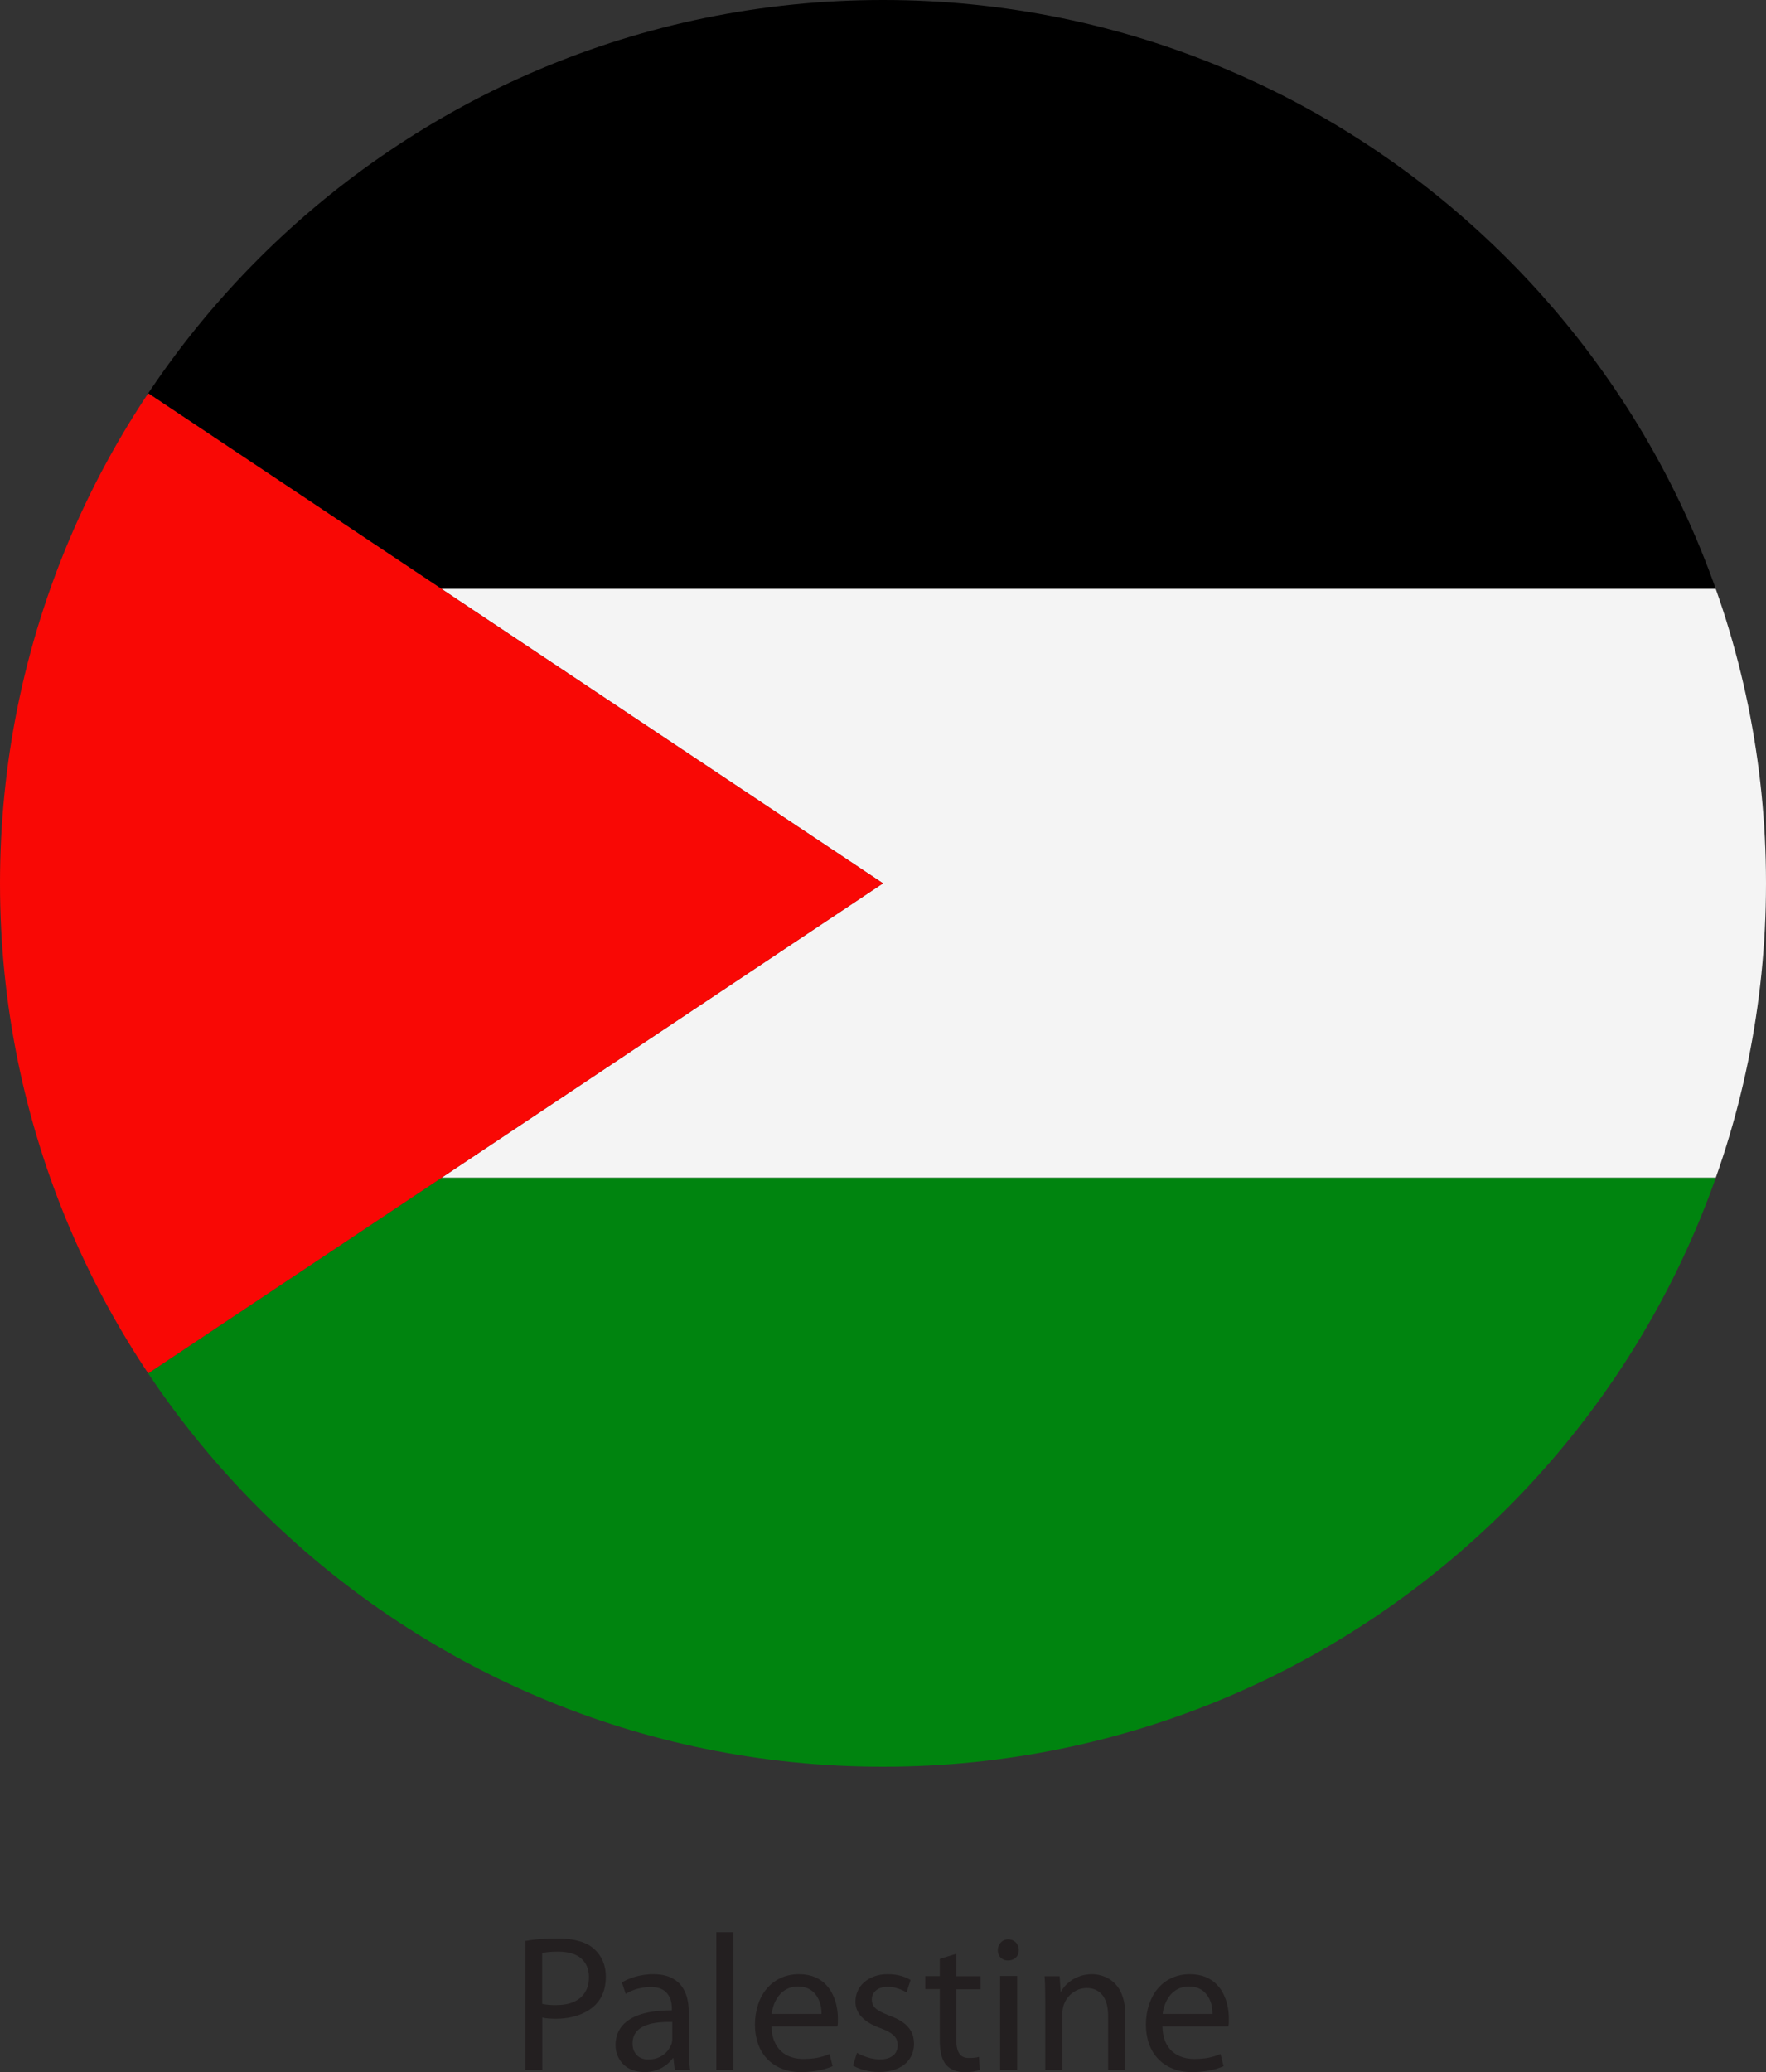
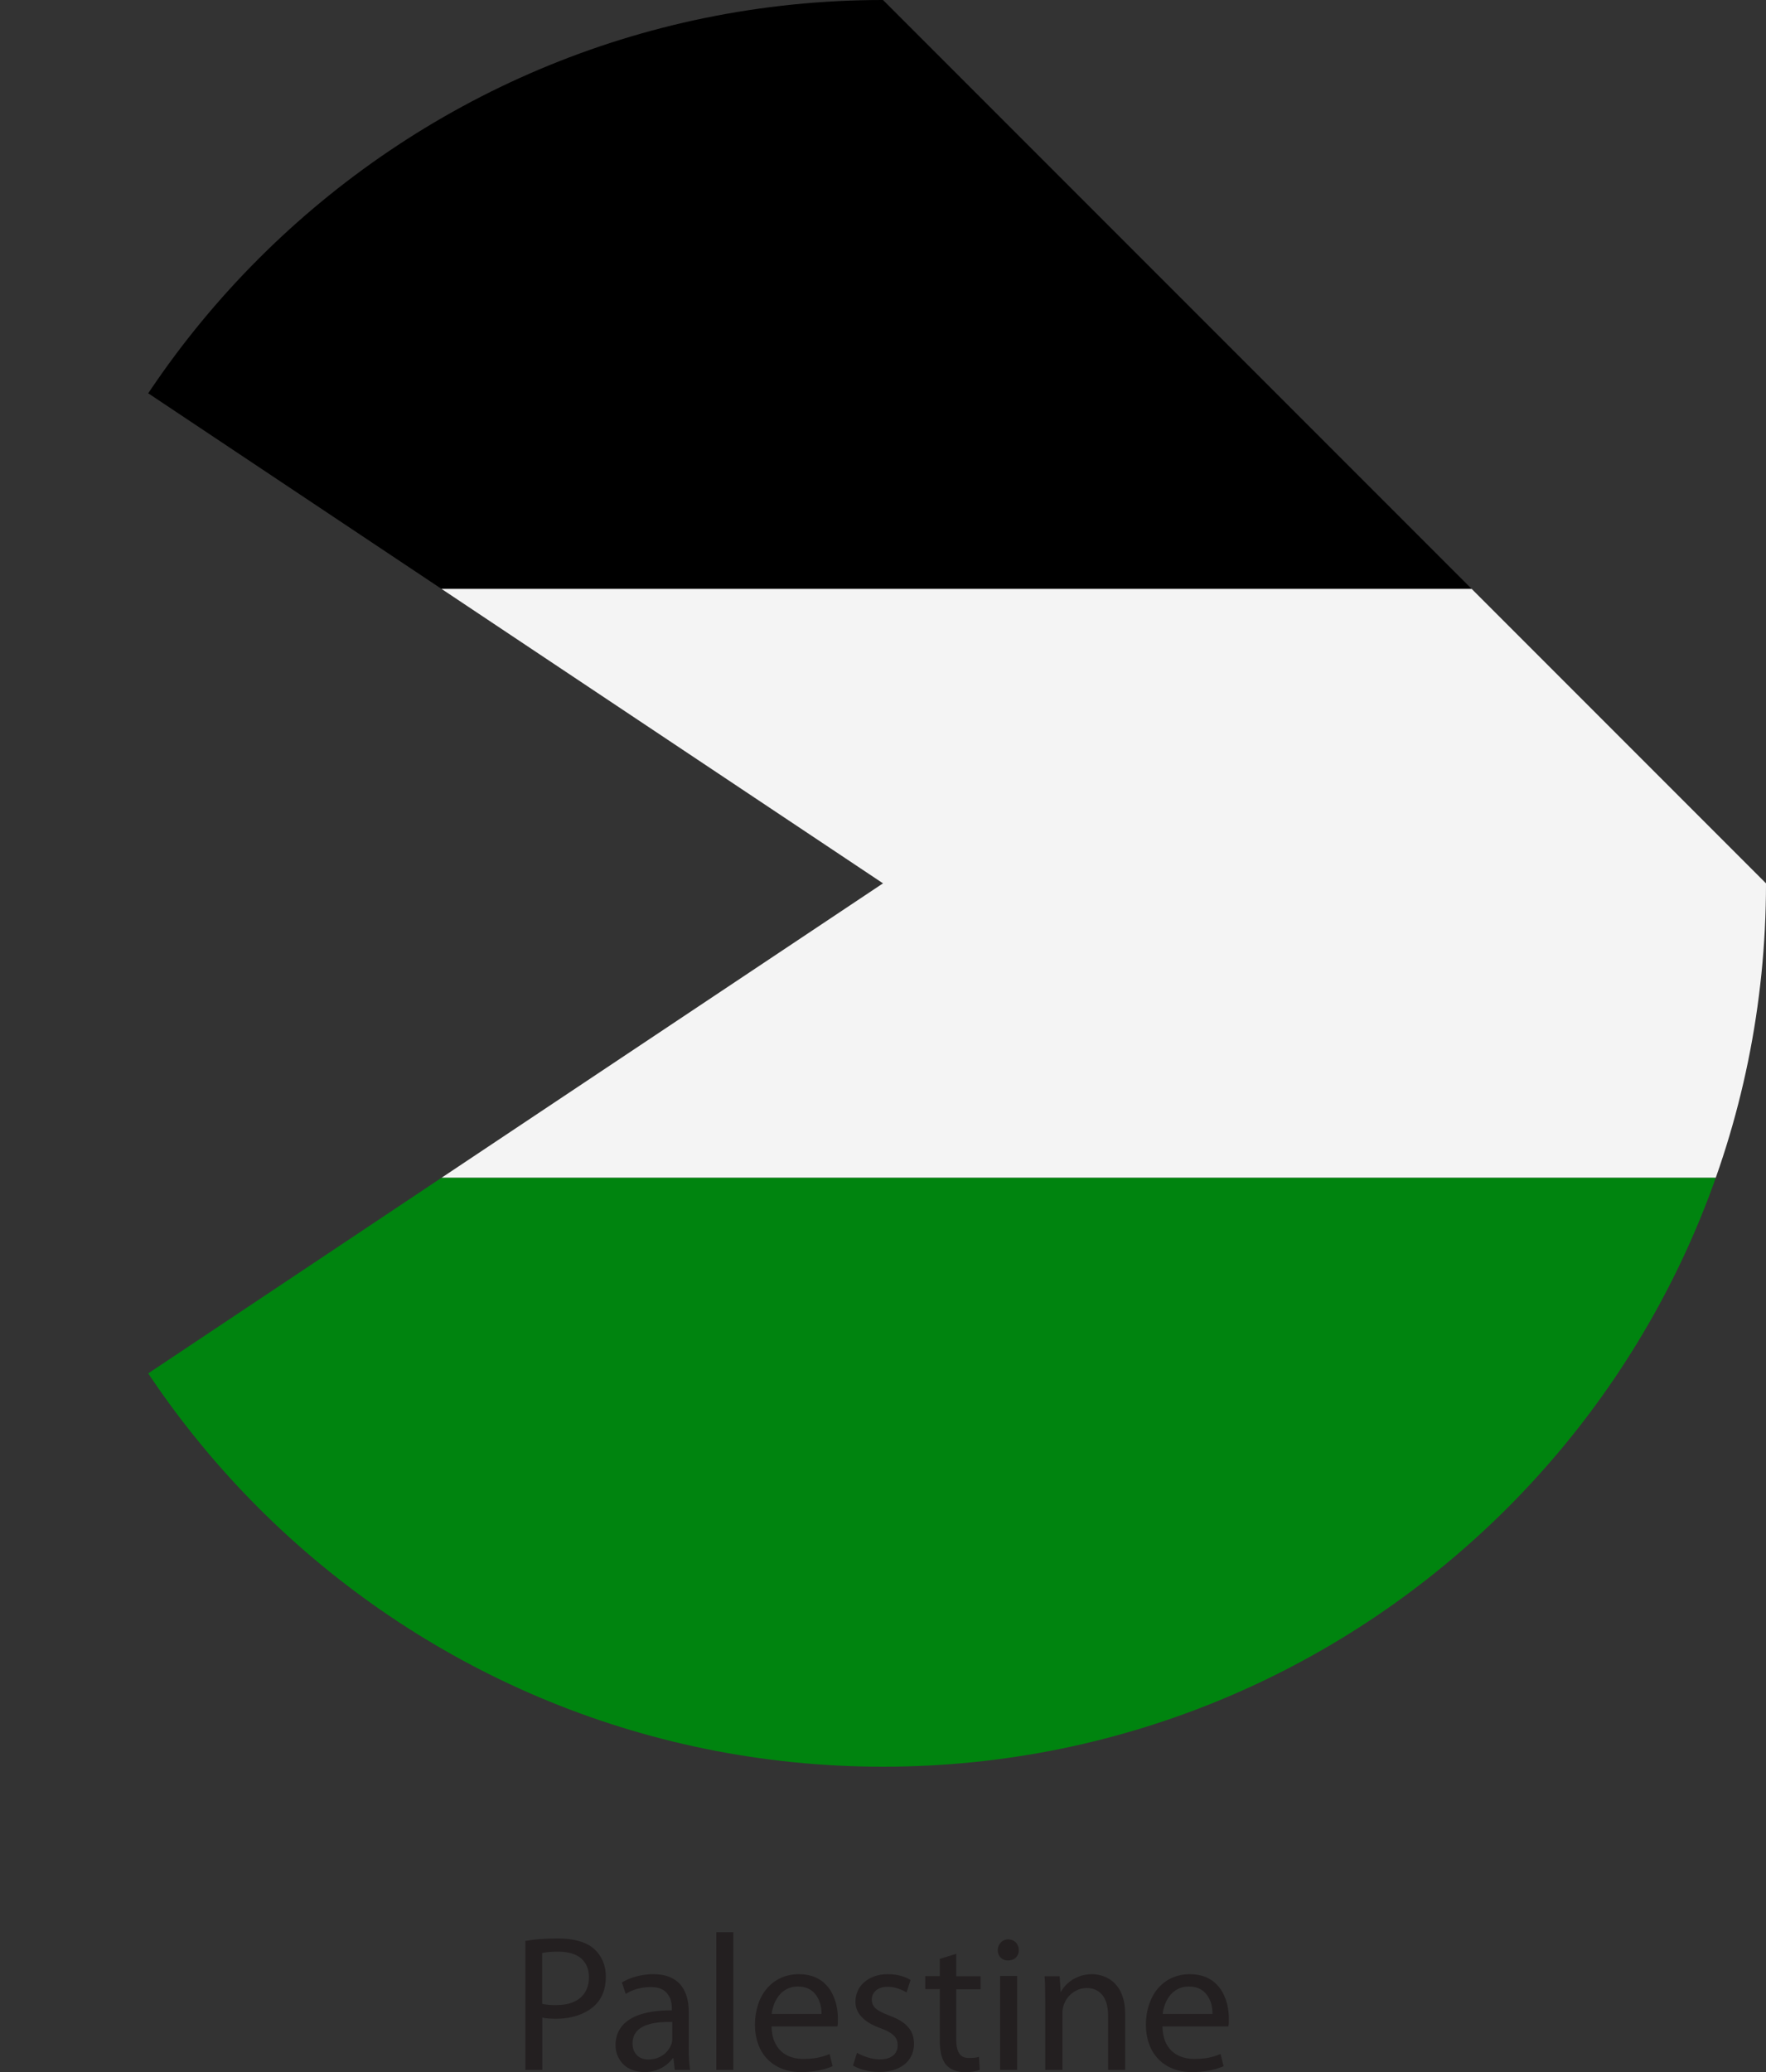
<svg xmlns="http://www.w3.org/2000/svg" id="Layer_2" data-name="Layer 2" viewBox="0 0 127.56 149.61">
  <rect x="0" y="0" width="127.56" height="149.61" fill="#333333" stroke="none" />
  <defs>
    <style>
      .cls-1 {
        fill: none;
      }

      .cls-2 {
        fill: #231f20;
      }

      .cls-3 {
        fill: #f4f4f4;
      }

      .cls-3, .cls-4, .cls-5, .cls-6 {
        fill-rule: evenodd;
      }

      .cls-5 {
        fill: #f90805;
      }

      .cls-6 {
        fill: #00840f;
      }

      .cls-7 {
        clip-path: url(#clippath);
      }
    </style>
    <clipPath id="clippath">
-       <path class="cls-1" d="M127.56,63.78c0,35.23-28.56,63.78-63.78,63.78S0,99.01,0,63.78,28.56,0,63.78,0s63.78,28.55,63.78,63.78Z" />
+       <path class="cls-1" d="M127.56,63.78c0,35.23-28.56,63.78-63.78,63.78S0,99.01,0,63.78,28.56,0,63.78,0Z" />
    </clipPath>
  </defs>
  <g id="Layer_3" data-name="Layer 3">
    <g>
      <path class="cls-2" d="M37.95,149.45h1.22v-3.78c.14.04.29.06.46.07.17.01.34.02.52.02.4,0,.78-.04,1.13-.12.35-.08.68-.19.98-.35.3-.15.56-.34.78-.57.24-.25.42-.54.54-.87.12-.34.18-.72.18-1.14,0-.42-.08-.8-.22-1.13-.15-.33-.35-.61-.6-.84-.28-.26-.64-.45-1.08-.58-.44-.13-.96-.2-1.57-.2-.49,0-.93.02-1.32.05s-.73.08-1.02.13v9.32h0ZM39.17,141.01c.11-.03.26-.05.45-.07.2-.02.43-.03.7-.03.45,0,.84.07,1.17.2.33.13.59.34.77.62.19.28.28.62.28,1.04,0,.43-.1.79-.29,1.09-.19.3-.46.53-.81.68-.35.16-.78.23-1.27.23-.2,0-.39,0-.56-.02-.17-.01-.32-.04-.45-.07v-3.67h0ZM49.75,145.29c0-.34-.03-.67-.11-1-.08-.32-.21-.62-.4-.88-.19-.26-.45-.47-.79-.63-.34-.16-.76-.24-1.28-.24-.29,0-.57.03-.84.08-.27.05-.53.12-.77.21-.24.09-.45.19-.64.31l.28.83c.16-.11.34-.2.53-.27.19-.08.39-.13.61-.17.21-.04.43-.06.64-.06.28,0,.51.03.69.1.18.07.34.16.45.28.11.12.2.25.26.38s.1.28.12.41c.02.14.03.26.03.37v.14c-.87,0-1.61.09-2.22.28-.61.19-1.07.48-1.38.85-.31.38-.47.84-.47,1.38,0,.25.04.49.13.72.09.23.22.44.39.62.17.19.39.33.65.44.26.11.56.16.9.17.32,0,.62-.05.88-.14.27-.09.5-.22.7-.37.2-.15.36-.32.49-.5h.04l.1.85h1.11c-.04-.23-.06-.49-.08-.77-.02-.28-.02-.56-.02-.86v-2.54h0ZM48.56,147.17c0,.06,0,.12-.01.18,0,.07-.02.14-.04.21-.07.19-.17.38-.32.55-.15.17-.33.31-.56.42-.22.11-.49.16-.79.17-.21,0-.4-.04-.57-.12-.17-.08-.31-.21-.42-.39-.11-.17-.16-.39-.16-.67,0-.26.06-.48.17-.67.11-.18.26-.33.45-.45.19-.12.41-.2.66-.27.25-.06.5-.1.78-.12.27-.02.54-.03.81-.02v1.18h0ZM51.74,149.45h1.23v-9.94h-1.23v9.94h0ZM60.49,146.29c.01-.07.03-.15.03-.24,0-.09,0-.2,0-.33,0-.25-.02-.52-.08-.81-.05-.29-.14-.57-.27-.85-.12-.28-.29-.53-.51-.76-.21-.23-.48-.41-.8-.55-.32-.13-.7-.21-1.15-.21-.49,0-.94.1-1.33.28-.39.18-.72.44-1,.77-.28.33-.49.72-.63,1.16-.14.44-.22.92-.22,1.43,0,.51.08.98.23,1.4.15.42.37.78.66,1.08.29.3.64.54,1.05.7.41.17.88.25,1.4.25.36,0,.68-.03.97-.07.29-.04.54-.1.76-.16.22-.07.4-.13.54-.2l-.22-.88c-.15.07-.31.13-.49.18-.18.05-.38.1-.61.13-.23.03-.49.05-.78.05-.31,0-.61-.04-.88-.13-.28-.09-.52-.23-.73-.42-.21-.19-.38-.44-.5-.73-.13-.3-.19-.66-.2-1.07h4.76ZM55.74,145.41c.02-.22.08-.44.16-.67.08-.23.2-.44.35-.64.15-.2.34-.36.57-.48.23-.12.5-.19.81-.19.28,0,.51.05.71.13.2.09.36.2.49.35.13.14.23.3.31.47.07.18.13.35.16.53.03.18.04.35.04.5h-3.6ZM61.6,149.13c.24.14.52.26.85.34.33.09.68.13,1.05.13.53,0,.98-.09,1.36-.26.38-.17.66-.41.86-.72.2-.3.3-.66.3-1.06,0-.33-.07-.63-.2-.88-.14-.25-.33-.47-.6-.66-.26-.19-.59-.35-.98-.49-.29-.11-.53-.22-.72-.33-.19-.11-.33-.22-.42-.36-.09-.13-.13-.29-.13-.47,0-.17.04-.32.13-.46.09-.14.21-.25.38-.33.17-.08.37-.13.61-.13.21,0,.4.02.58.07.17.04.33.1.47.16.14.06.25.12.34.18l.29-.9c-.18-.12-.42-.22-.7-.3-.28-.08-.6-.12-.95-.12-.36,0-.69.05-.97.16-.29.1-.53.25-.74.43-.2.18-.36.39-.46.63-.11.24-.16.5-.16.77,0,.41.14.77.44,1.09.3.32.75.6,1.37.82.3.11.54.22.72.34.18.12.32.25.4.39.08.14.12.31.12.51,0,.19-.05.37-.14.52-.09.15-.24.27-.43.36-.19.09-.44.13-.73.13-.21,0-.41-.03-.61-.07-.2-.05-.39-.11-.57-.18-.18-.07-.33-.15-.46-.22l-.29.92h0ZM67.88,141.42v1.26h-1.05v.94h1.05v3.71c0,.39.04.74.11,1.04.08.3.2.54.36.73.15.16.34.29.56.38.22.09.48.13.77.14.24,0,.45-.02.63-.05.19-.03.34-.07.46-.12l-.06-.94c-.09.03-.19.05-.3.06-.11.01-.25.02-.42.02-.23,0-.41-.05-.54-.15s-.23-.25-.29-.45c-.06-.2-.09-.44-.09-.71v-3.65h1.76v-.94h-1.76v-1.62l-1.2.37h0ZM73.47,149.45v-6.78h-1.23v6.78h1.23ZM72.85,140.02c-.15,0-.29.04-.41.11-.11.07-.2.16-.27.28-.06.12-.1.25-.1.39s.03.27.09.38c.06.12.15.2.26.27.11.07.24.1.39.1.16,0,.3-.04.42-.1.12-.07.21-.16.27-.27.06-.11.09-.24.09-.38s-.03-.28-.1-.39c-.06-.12-.15-.21-.27-.28-.11-.07-.24-.1-.39-.1h0ZM75.51,149.45h1.23v-4.07c0-.11,0-.21.02-.31.01-.1.04-.19.06-.27.08-.23.19-.44.35-.63.16-.19.35-.34.57-.45.22-.12.46-.17.73-.18.29,0,.53.05.73.16.2.1.36.25.49.43.12.18.21.4.27.64.05.24.08.5.08.77v3.91h1.23v-4.03c0-.46-.05-.86-.16-1.19-.1-.33-.24-.61-.41-.82-.17-.22-.37-.39-.57-.52-.21-.12-.42-.21-.64-.27-.21-.05-.42-.08-.61-.08-.37,0-.71.07-1,.19-.3.12-.55.28-.76.47-.21.19-.37.39-.48.61h-.03l-.07-1.12h-1.09c.02.28.04.56.04.86,0,.29.01.62.01.97v4.94h0ZM88.73,146.29c.01-.07.03-.15.03-.24,0-.09,0-.2,0-.33,0-.25-.02-.52-.08-.81-.05-.29-.14-.57-.27-.85-.12-.28-.29-.53-.51-.76-.21-.23-.48-.41-.8-.55-.32-.13-.7-.21-1.15-.21-.5,0-.94.1-1.33.28-.39.18-.72.44-1,.77-.28.33-.48.72-.63,1.16-.14.44-.22.92-.22,1.43,0,.51.08.98.23,1.4.15.42.37.78.66,1.08.29.3.64.54,1.05.7.41.17.88.25,1.4.25.36,0,.68-.03.97-.07.29-.04.54-.1.76-.16.22-.07.4-.13.54-.2l-.22-.88c-.15.07-.31.13-.49.18-.18.05-.38.1-.61.13-.23.03-.49.05-.78.05-.31,0-.61-.04-.88-.13-.28-.09-.52-.23-.74-.42-.21-.19-.38-.44-.5-.73-.12-.3-.19-.66-.2-1.07h4.76ZM83.98,145.41c.02-.22.08-.44.16-.67.08-.23.2-.44.35-.64.15-.2.34-.36.57-.48.23-.12.5-.19.81-.19.28,0,.51.05.71.13.2.09.36.2.49.35.13.14.23.3.31.47.08.18.13.35.16.53.03.18.04.35.04.5h-3.6Z" />
      <g class="cls-7">
        <g>
          <polygon class="cls-4" points="159.45 42.52 159.45 0 -31.89 0 63.78 63.78 31.89 42.52 159.45 42.52 159.45 42.52" />
          <polygon class="cls-3" points="31.89 85.04 159.45 85.04 159.45 42.52 31.89 42.52 63.78 63.78 31.89 85.04 31.89 85.04" />
          <polygon class="cls-6" points="31.89 85.04 159.45 85.04 159.45 127.56 -31.89 127.56 31.89 85.04 31.89 85.04" />
-           <polygon class="cls-5" points="-31.89 0 -31.89 127.56 63.78 63.78 -31.89 0 -31.89 0" />
        </g>
      </g>
    </g>
  </g>
</svg>